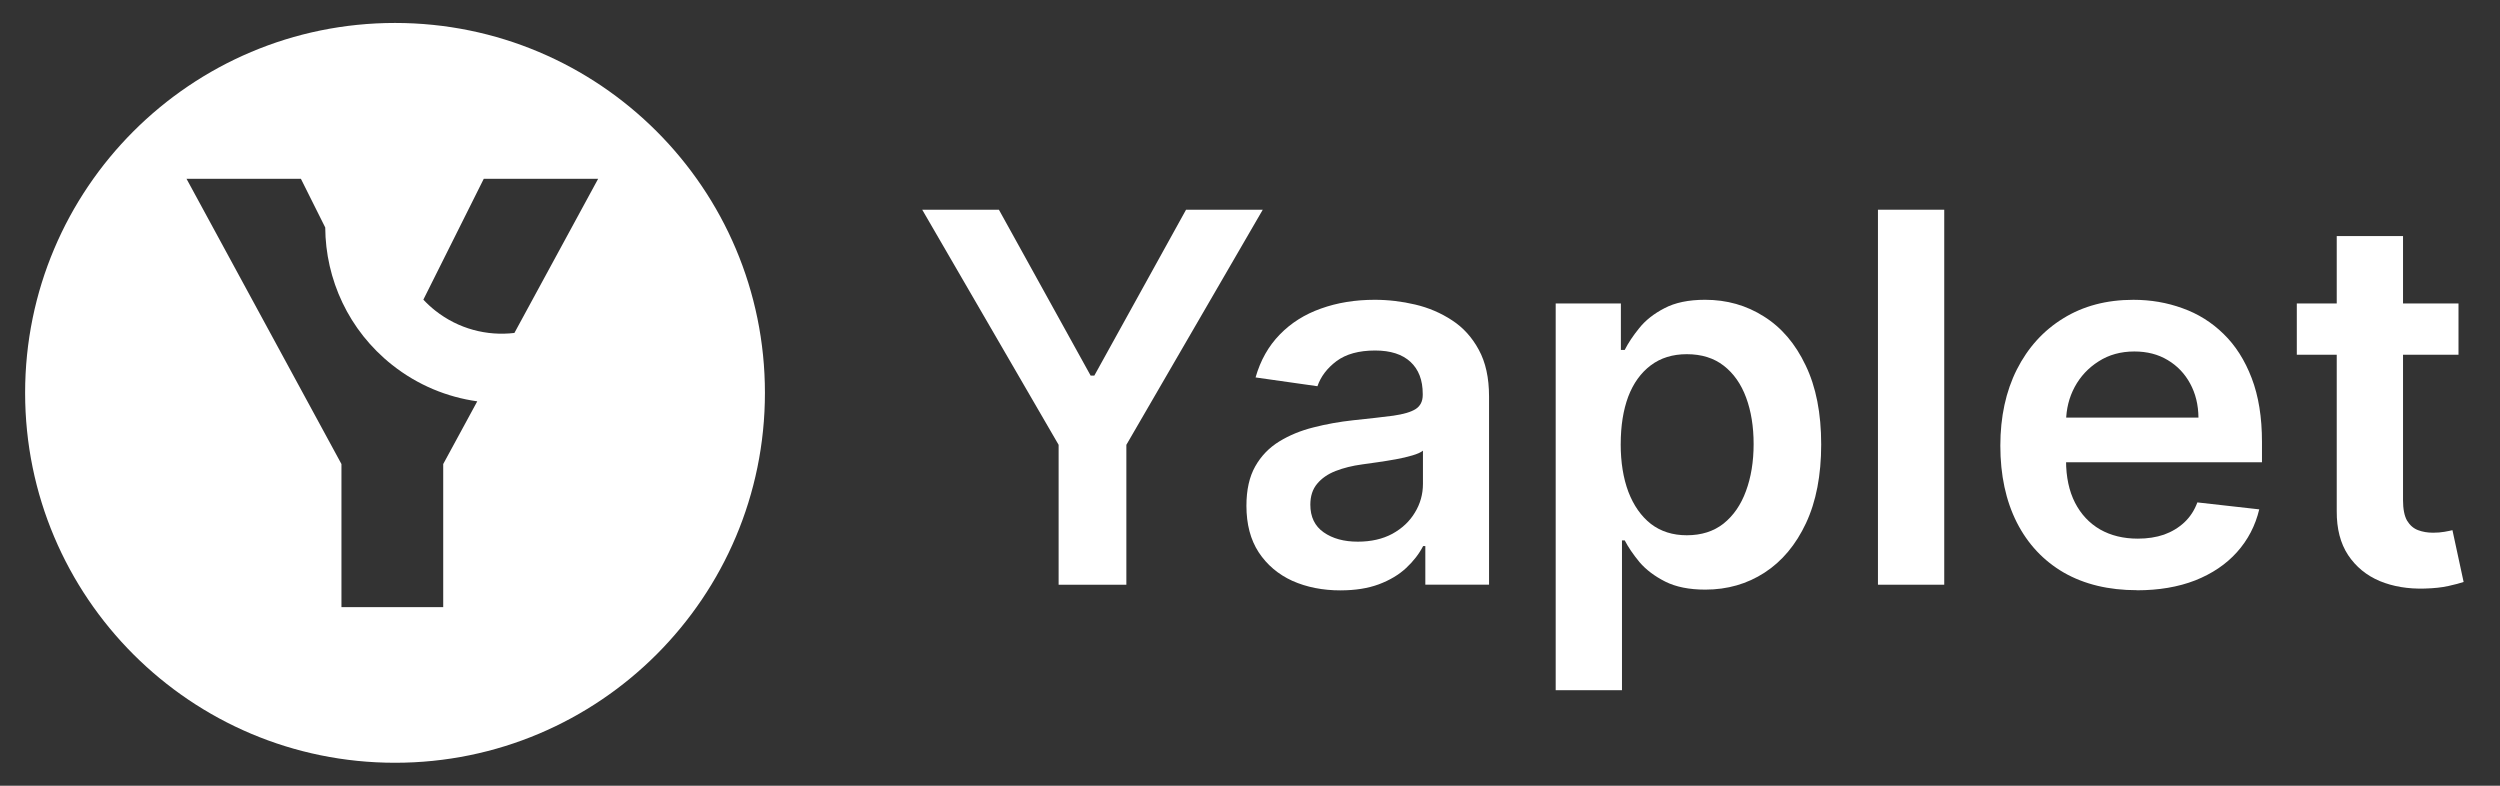
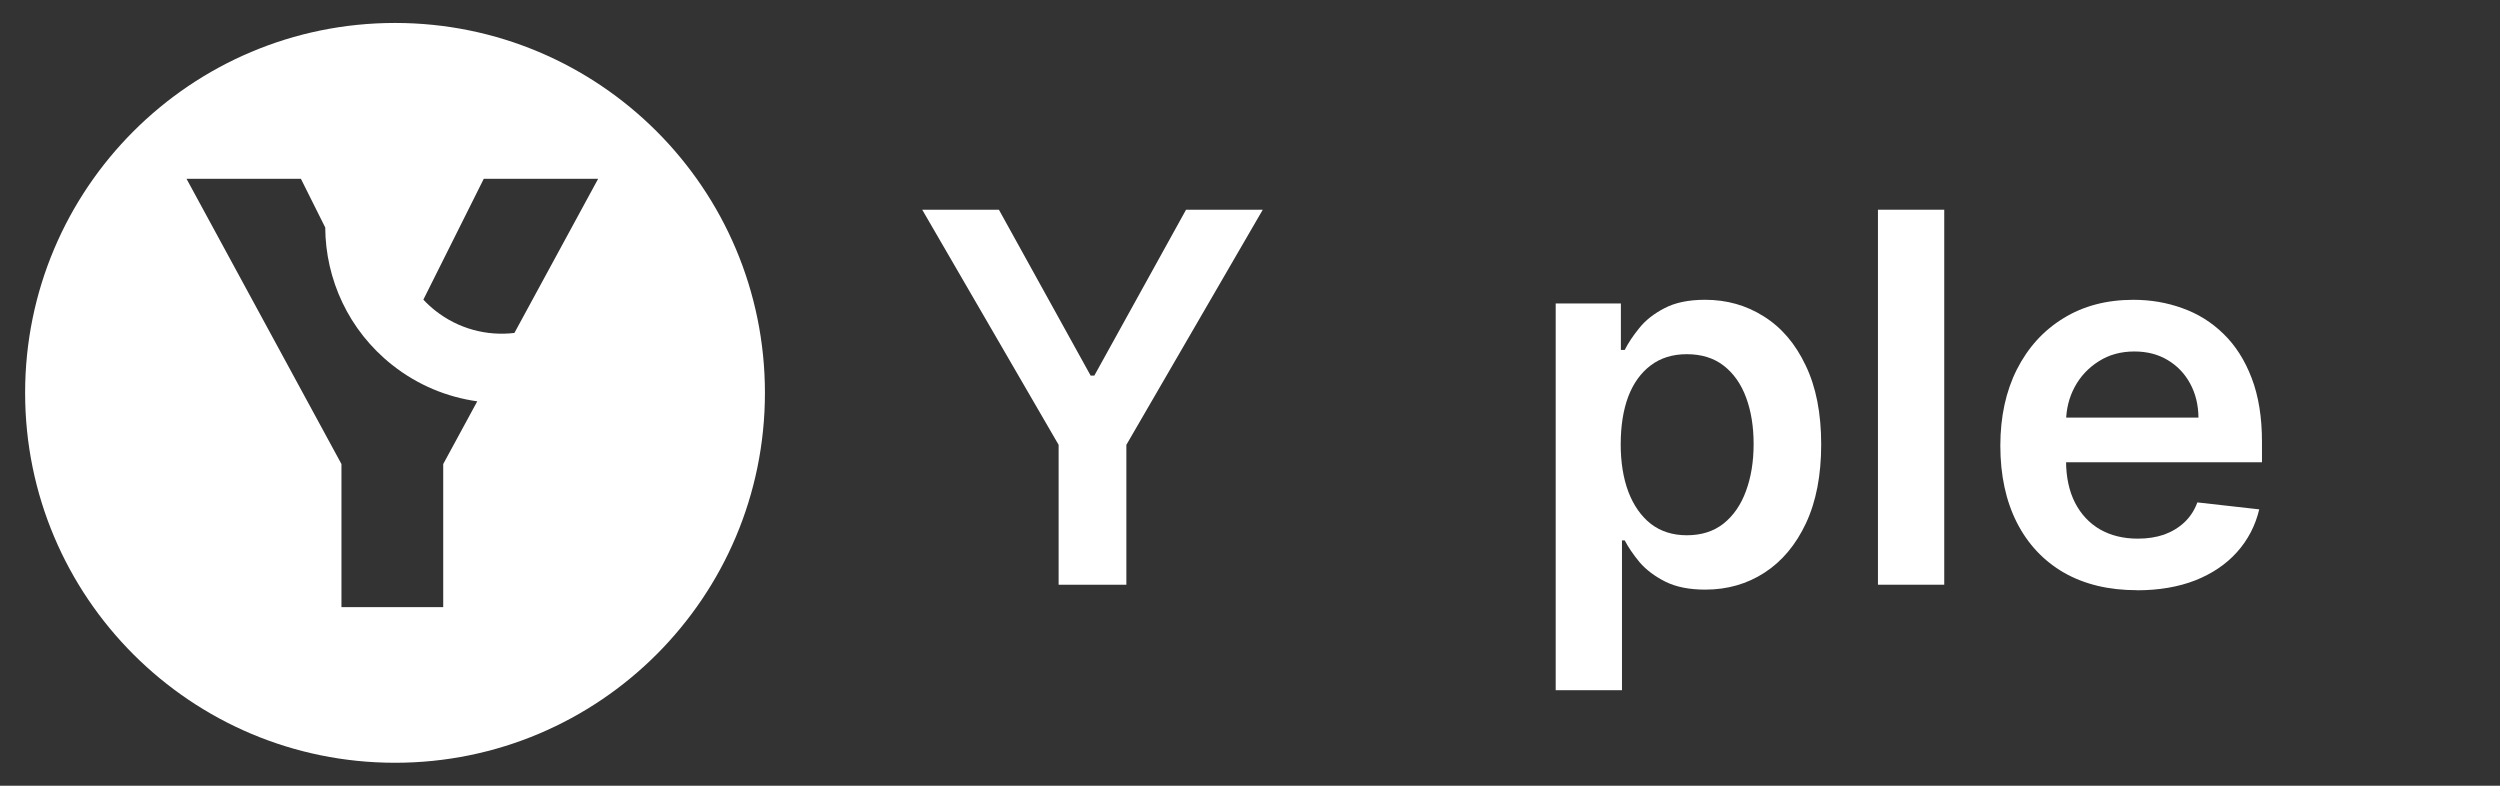
<svg xmlns="http://www.w3.org/2000/svg" width="105" height="33" viewBox="0 0 105 33" fill="none">
  <rect x="0" y="0" width="105" height="33" fill="#333333" stroke="none" />
  <path fill="white" d="m16.591,0.964c8.58,0 15.536,6.956 15.536,15.536c-0,8.58 -6.956,15.536 -15.536,15.536c-8.58,0 -15.536,-6.956 -15.536,-15.536c0,-8.58 6.956,-15.536 15.536,-15.536l0,-0zm-8.757,6.546l6.507,11.98l0,6.009l4.274,0l0,-6.009l1.43,-2.634c-1.264,-0.176 -2.5,-0.679 -3.573,-1.528c-1.836,-1.453 -2.799,-3.601 -2.812,-5.773l-1.022,-2.045l-4.805,0zm12.484,0l-2.537,5.075c0.152,0.163 0.318,0.317 0.498,0.459c0.978,0.774 2.178,1.076 3.326,0.94l3.517,-6.474l-4.804,0z" />
-   <path fill="white" d="m103.257,12.745l0,2.153l-6.791,0l0,-2.153l6.791,0zm-5.114,-2.83l2.784,0l0,11.09c0,0.374 0.056,0.661 0.169,0.861c0.118,0.195 0.272,0.328 0.461,0.4c0.19,0.072 0.4,0.108 0.631,0.108c0.174,0 0.333,-0.013 0.477,-0.038c0.149,-0.026 0.262,-0.049 0.338,-0.069l0.469,2.176c-0.149,0.051 -0.362,0.108 -0.638,0.169c-0.272,0.062 -0.605,0.097 -1,0.108c-0.697,0.02 -1.325,-0.085 -1.884,-0.315c-0.559,-0.236 -1.002,-0.6 -1.33,-1.092c-0.323,-0.492 -0.482,-1.107 -0.477,-1.846l0,-11.551z" />
  <path fill="white" d="m89.75,24.788c-1.184,0 -2.207,-0.246 -3.068,-0.738c-0.856,-0.497 -1.515,-1.2 -1.976,-2.107c-0.461,-0.913 -0.692,-1.987 -0.692,-3.222c0,-1.215 0.231,-2.282 0.692,-3.199c0.467,-0.923 1.118,-1.641 1.953,-2.153c0.836,-0.518 1.818,-0.777 2.945,-0.777c0.728,0 1.415,0.118 2.061,0.354c0.651,0.231 1.225,0.59 1.723,1.077c0.502,0.487 0.897,1.107 1.184,1.861c0.287,0.749 0.431,1.641 0.431,2.676l0,0.854l-9.682,0l0,-1.876l7.014,0c-0.005,-0.533 -0.121,-1.007 -0.346,-1.423c-0.226,-0.42 -0.541,-0.751 -0.946,-0.992c-0.4,-0.241 -0.866,-0.361 -1.4,-0.361c-0.569,0 -1.069,0.138 -1.5,0.415c-0.431,0.272 -0.766,0.631 -1.007,1.077c-0.236,0.441 -0.356,0.925 -0.362,1.454l0,1.638c0,0.687 0.126,1.277 0.377,1.769c0.251,0.487 0.602,0.861 1.054,1.123c0.451,0.256 0.979,0.385 1.584,0.385c0.405,0 0.772,-0.056 1.1,-0.169c0.328,-0.118 0.613,-0.29 0.854,-0.515c0.241,-0.226 0.423,-0.505 0.546,-0.838l2.599,0.292c-0.164,0.687 -0.477,1.287 -0.938,1.8c-0.456,0.508 -1.041,0.902 -1.753,1.184c-0.713,0.277 -1.528,0.415 -2.446,0.415z" />
  <path fill="white" d="m81.658,8.808l0,15.75l-2.784,0l0,-15.75l2.784,0z" />
  <path fill="white" d="m65.339,28.987l0,-16.242l2.738,0l0,1.953l0.161,0c0.144,-0.287 0.346,-0.592 0.608,-0.915c0.262,-0.328 0.615,-0.608 1.061,-0.838c0.446,-0.236 1.015,-0.354 1.707,-0.354c0.913,0 1.735,0.233 2.469,0.7c0.738,0.461 1.323,1.146 1.753,2.053c0.436,0.902 0.654,2.01 0.654,3.322c0,1.297 -0.213,2.399 -0.638,3.307c-0.426,0.908 -1.005,1.6 -1.738,2.076c-0.733,0.477 -1.564,0.715 -2.492,0.715c-0.677,0 -1.238,-0.113 -1.684,-0.338c-0.446,-0.226 -0.805,-0.497 -1.077,-0.815c-0.267,-0.323 -0.474,-0.628 -0.623,-0.915l-0.115,0l0,6.291l-2.784,0zm2.73,-10.336c0,0.764 0.108,1.433 0.323,2.007c0.221,0.574 0.536,1.023 0.946,1.346c0.415,0.318 0.918,0.477 1.507,0.477c0.615,0 1.131,-0.164 1.546,-0.492c0.415,-0.333 0.728,-0.787 0.938,-1.361c0.215,-0.579 0.323,-1.238 0.323,-1.976c0,-0.733 -0.105,-1.384 -0.315,-1.953c-0.21,-0.569 -0.523,-1.015 -0.938,-1.338c-0.415,-0.323 -0.933,-0.485 -1.553,-0.485c-0.595,0 -1.1,0.156 -1.515,0.469c-0.415,0.313 -0.731,0.751 -0.946,1.315c-0.21,0.564 -0.315,1.228 -0.315,1.992z" />
-   <path fill="white" d="m56.303,24.796c-0.748,0 -1.423,-0.133 -2.023,-0.4c-0.595,-0.272 -1.066,-0.672 -1.415,-1.2c-0.344,-0.528 -0.515,-1.179 -0.515,-1.953c0,-0.667 0.123,-1.218 0.369,-1.654c0.246,-0.436 0.582,-0.784 1.007,-1.046c0.426,-0.261 0.905,-0.459 1.438,-0.592c0.538,-0.138 1.095,-0.238 1.669,-0.3c0.692,-0.072 1.254,-0.136 1.684,-0.192c0.431,-0.062 0.743,-0.154 0.938,-0.277c0.2,-0.128 0.3,-0.326 0.3,-0.592l0,-0.046c0,-0.579 -0.172,-1.028 -0.515,-1.346c-0.344,-0.318 -0.838,-0.477 -1.484,-0.477c-0.682,0 -1.223,0.149 -1.623,0.446c-0.395,0.297 -0.661,0.649 -0.8,1.054l-2.599,-0.369c0.205,-0.718 0.544,-1.318 1.015,-1.8c0.472,-0.487 1.048,-0.851 1.73,-1.092c0.682,-0.246 1.436,-0.369 2.261,-0.369c0.569,0 1.136,0.067 1.7,0.2c0.564,0.133 1.079,0.354 1.546,0.661c0.466,0.302 0.841,0.715 1.123,1.238c0.287,0.523 0.431,1.177 0.431,1.961l0,7.906l-2.676,0l0,-1.623l-0.092,0c-0.169,0.328 -0.407,0.636 -0.715,0.923c-0.303,0.282 -0.684,0.51 -1.146,0.684c-0.456,0.169 -0.992,0.254 -1.607,0.254zm0.723,-2.046c0.559,0 1.043,-0.11 1.454,-0.331c0.41,-0.226 0.726,-0.523 0.946,-0.892c0.226,-0.369 0.338,-0.772 0.338,-1.207l0,-1.392c-0.087,0.072 -0.236,0.138 -0.446,0.2c-0.205,0.062 -0.436,0.115 -0.692,0.162c-0.256,0.046 -0.51,0.087 -0.761,0.123c-0.251,0.036 -0.469,0.067 -0.654,0.092c-0.415,0.056 -0.787,0.149 -1.115,0.277c-0.328,0.128 -0.587,0.308 -0.777,0.538c-0.19,0.226 -0.285,0.518 -0.285,0.877c0,0.513 0.187,0.9 0.561,1.161c0.374,0.262 0.851,0.392 1.43,0.392z" />
  <path fill="white" d="m38.732,8.808l3.222,0l3.853,6.968l0.154,0l3.853,-6.968l3.222,0l-5.729,9.875l0,5.876l-2.845,0l0,-5.876l-5.729,-9.875z" />
</svg>